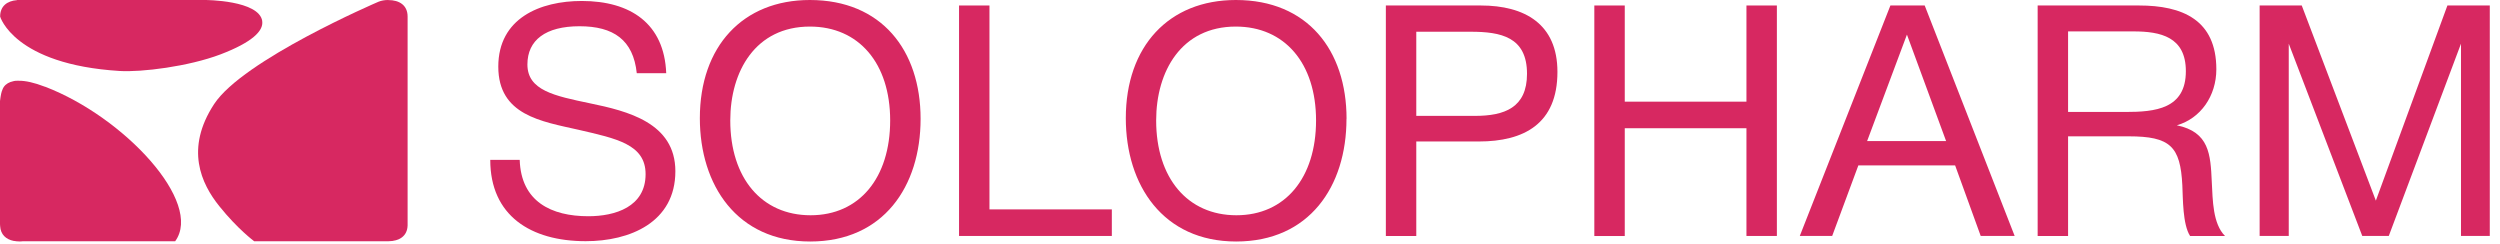
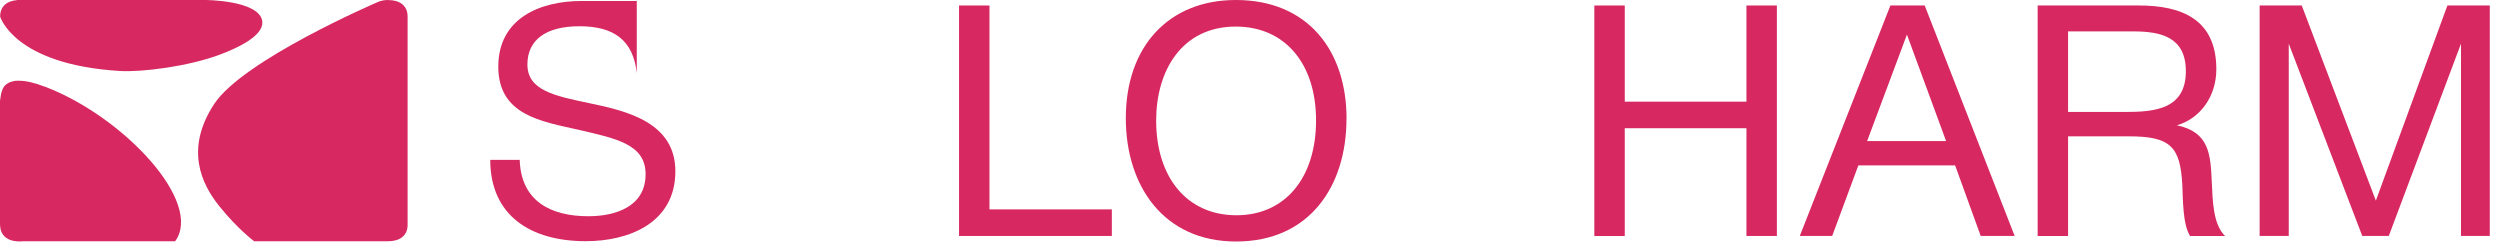
<svg xmlns="http://www.w3.org/2000/svg" width="164" height="16" viewBox="0 0 164 16" fill="none">
  <path d="M2.955 5.692C2.223 5.41 1.666 5.294 1.246 5.298H1.212C1.212 5.298 1.174 5.298 1.156 5.298C1.139 5.298 1.122 5.298 1.105 5.298C1.088 5.298 1.066 5.298 1.045 5.302C1.032 5.302 1.024 5.302 1.011 5.302C0.981 5.302 0.955 5.311 0.925 5.315H0.921C0.835 5.332 0.758 5.354 0.685 5.38C0.445 5.469 0.253 5.628 0.163 5.872C0.124 5.958 0.099 6.048 0.077 6.142C0.043 6.3 0.026 6.42 0 6.626V14.7C0 14.747 0 14.789 0.009 14.836C0.043 15.389 0.39 15.702 0.899 15.805C0.904 15.805 0.912 15.805 0.917 15.805C1.032 15.826 1.152 15.839 1.281 15.839C1.353 15.839 1.422 15.839 1.495 15.826H11.491C13.355 13.273 8.138 7.671 2.955 5.688V5.692Z" fill="#d72861" />
  <path d="M17.205 1.388C17.004 0.009 13.462 0 13.462 0H1.122L1.114 0.009C0.467 0.06 0.009 0.403 0.009 1.088C0.009 1.088 0.908 4.227 7.847 4.656C9.277 4.746 12.365 4.364 14.464 3.568C16.545 2.775 17.295 2.022 17.201 1.388H17.205Z" fill="#d72861" />
  <path d="M25.467 0C25.244 0 25.022 0.034 24.825 0.116C24.675 0.18 15.937 3.936 14.044 6.831C12.13 9.757 13.192 12.044 14.391 13.53C15.586 15.021 16.674 15.826 16.674 15.826H25.488C26.195 15.817 26.718 15.492 26.739 14.789V1.088C26.739 0.343 26.199 0.004 25.467 0.004V0Z" fill="#d72861" />
-   <path d="M41.772 4.801C41.541 2.613 40.243 1.722 38.016 1.722C35.789 1.722 34.598 2.634 34.598 4.227C34.598 5.928 36.359 6.287 38.697 6.776C41.16 7.285 44.304 8.052 44.304 11.234C44.304 14.592 41.31 15.822 38.423 15.822C34.812 15.822 32.161 14.143 32.161 10.489H34.093C34.179 13.23 36.175 14.185 38.594 14.185C40.359 14.185 42.351 13.569 42.351 11.423C42.351 9.47 40.44 9.089 37.956 8.515C35.515 7.962 32.688 7.56 32.688 4.373C32.688 1.186 35.442 0.064 38.162 0.064C41.37 0.064 43.576 1.55 43.704 4.801H41.772Z" fill="#d72861" />
-   <path d="M60.391 7.795C60.391 12.232 57.95 15.843 53.148 15.843C48.347 15.843 45.91 12.147 45.91 7.752C45.91 3.037 48.732 0 53.127 0C57.821 0 60.391 3.289 60.391 7.795ZM47.906 7.902C47.906 11.68 49.966 14.121 53.174 14.121C56.382 14.121 58.395 11.659 58.395 7.902C58.395 4.146 56.335 1.743 53.131 1.743C49.563 1.743 47.906 4.673 47.906 7.902Z" fill="#d72861" />
+   <path d="M41.772 4.801C41.541 2.613 40.243 1.722 38.016 1.722C35.789 1.722 34.598 2.634 34.598 4.227C34.598 5.928 36.359 6.287 38.697 6.776C41.16 7.285 44.304 8.052 44.304 11.234C44.304 14.592 41.31 15.822 38.423 15.822C34.812 15.822 32.161 14.143 32.161 10.489H34.093C34.179 13.23 36.175 14.185 38.594 14.185C40.359 14.185 42.351 13.569 42.351 11.423C42.351 9.47 40.44 9.089 37.956 8.515C35.515 7.962 32.688 7.56 32.688 4.373C32.688 1.186 35.442 0.064 38.162 0.064H41.772Z" fill="#d72861" />
  <path d="M72.936 15.479H62.913V0.36H64.909V13.736H72.936V15.475V15.479Z" fill="#d72861" />
  <path d="M88.329 7.795C88.329 12.232 85.888 15.843 81.091 15.843C76.294 15.843 73.853 12.147 73.853 7.752C73.853 3.037 76.675 0 81.074 0C85.768 0 88.334 3.289 88.334 7.795H88.329ZM75.844 7.902C75.844 11.68 77.904 14.121 81.108 14.121C84.312 14.121 86.333 11.659 86.333 7.902C86.333 4.146 84.273 1.743 81.069 1.743C77.502 1.743 75.844 4.673 75.844 7.902Z" fill="#d72861" />
-   <path d="M97.135 0.36C100.022 0.36 102.168 1.572 102.168 4.716C102.168 8.133 99.958 9.281 97.007 9.281H92.908V15.483H90.912V0.36H97.131H97.135ZM92.912 7.602H96.754C98.686 7.602 100.172 7.071 100.172 4.84C100.172 2.42 98.454 2.082 96.476 2.082H92.908V7.602H92.912Z" fill="#d72861" />
  <path d="M116.563 15.479H114.567V8.412H106.584V15.483H104.588V0.36H106.584V6.669H114.567V0.36H116.563V15.479Z" fill="#d72861" />
  <path d="M132.166 15.479H129.935L128.256 10.849H121.908L120.191 15.479H118.066L124.011 0.36H126.26L132.162 15.479H132.166ZM125.095 2.27L122.482 9.256H127.665L125.095 2.27Z" fill="#d72861" />
  <path d="M140.317 0.36C143.161 0.36 145.392 1.298 145.392 4.544C145.392 6.305 144.352 7.774 142.801 8.219C144.926 8.665 145.011 10.108 145.093 11.937C145.157 13.149 145.157 14.674 145.962 15.483H143.671C143.178 14.721 143.204 13.021 143.161 12.151C143.033 9.603 142.373 8.943 139.636 8.943H135.666V15.483H133.67V0.36H140.317ZM135.666 7.345H139.422C141.375 7.345 143.392 7.153 143.392 4.668C143.392 2.42 141.735 2.06 139.953 2.06H135.666V7.345Z" fill="#d72861" />
  <path d="M150.995 0.36L155.856 13.162L160.55 0.36H163.33V15.479H161.441V2.865L156.704 15.479H154.965L150.142 2.865V15.479H148.232V0.36H150.995Z" fill="#d72861" />
</svg>